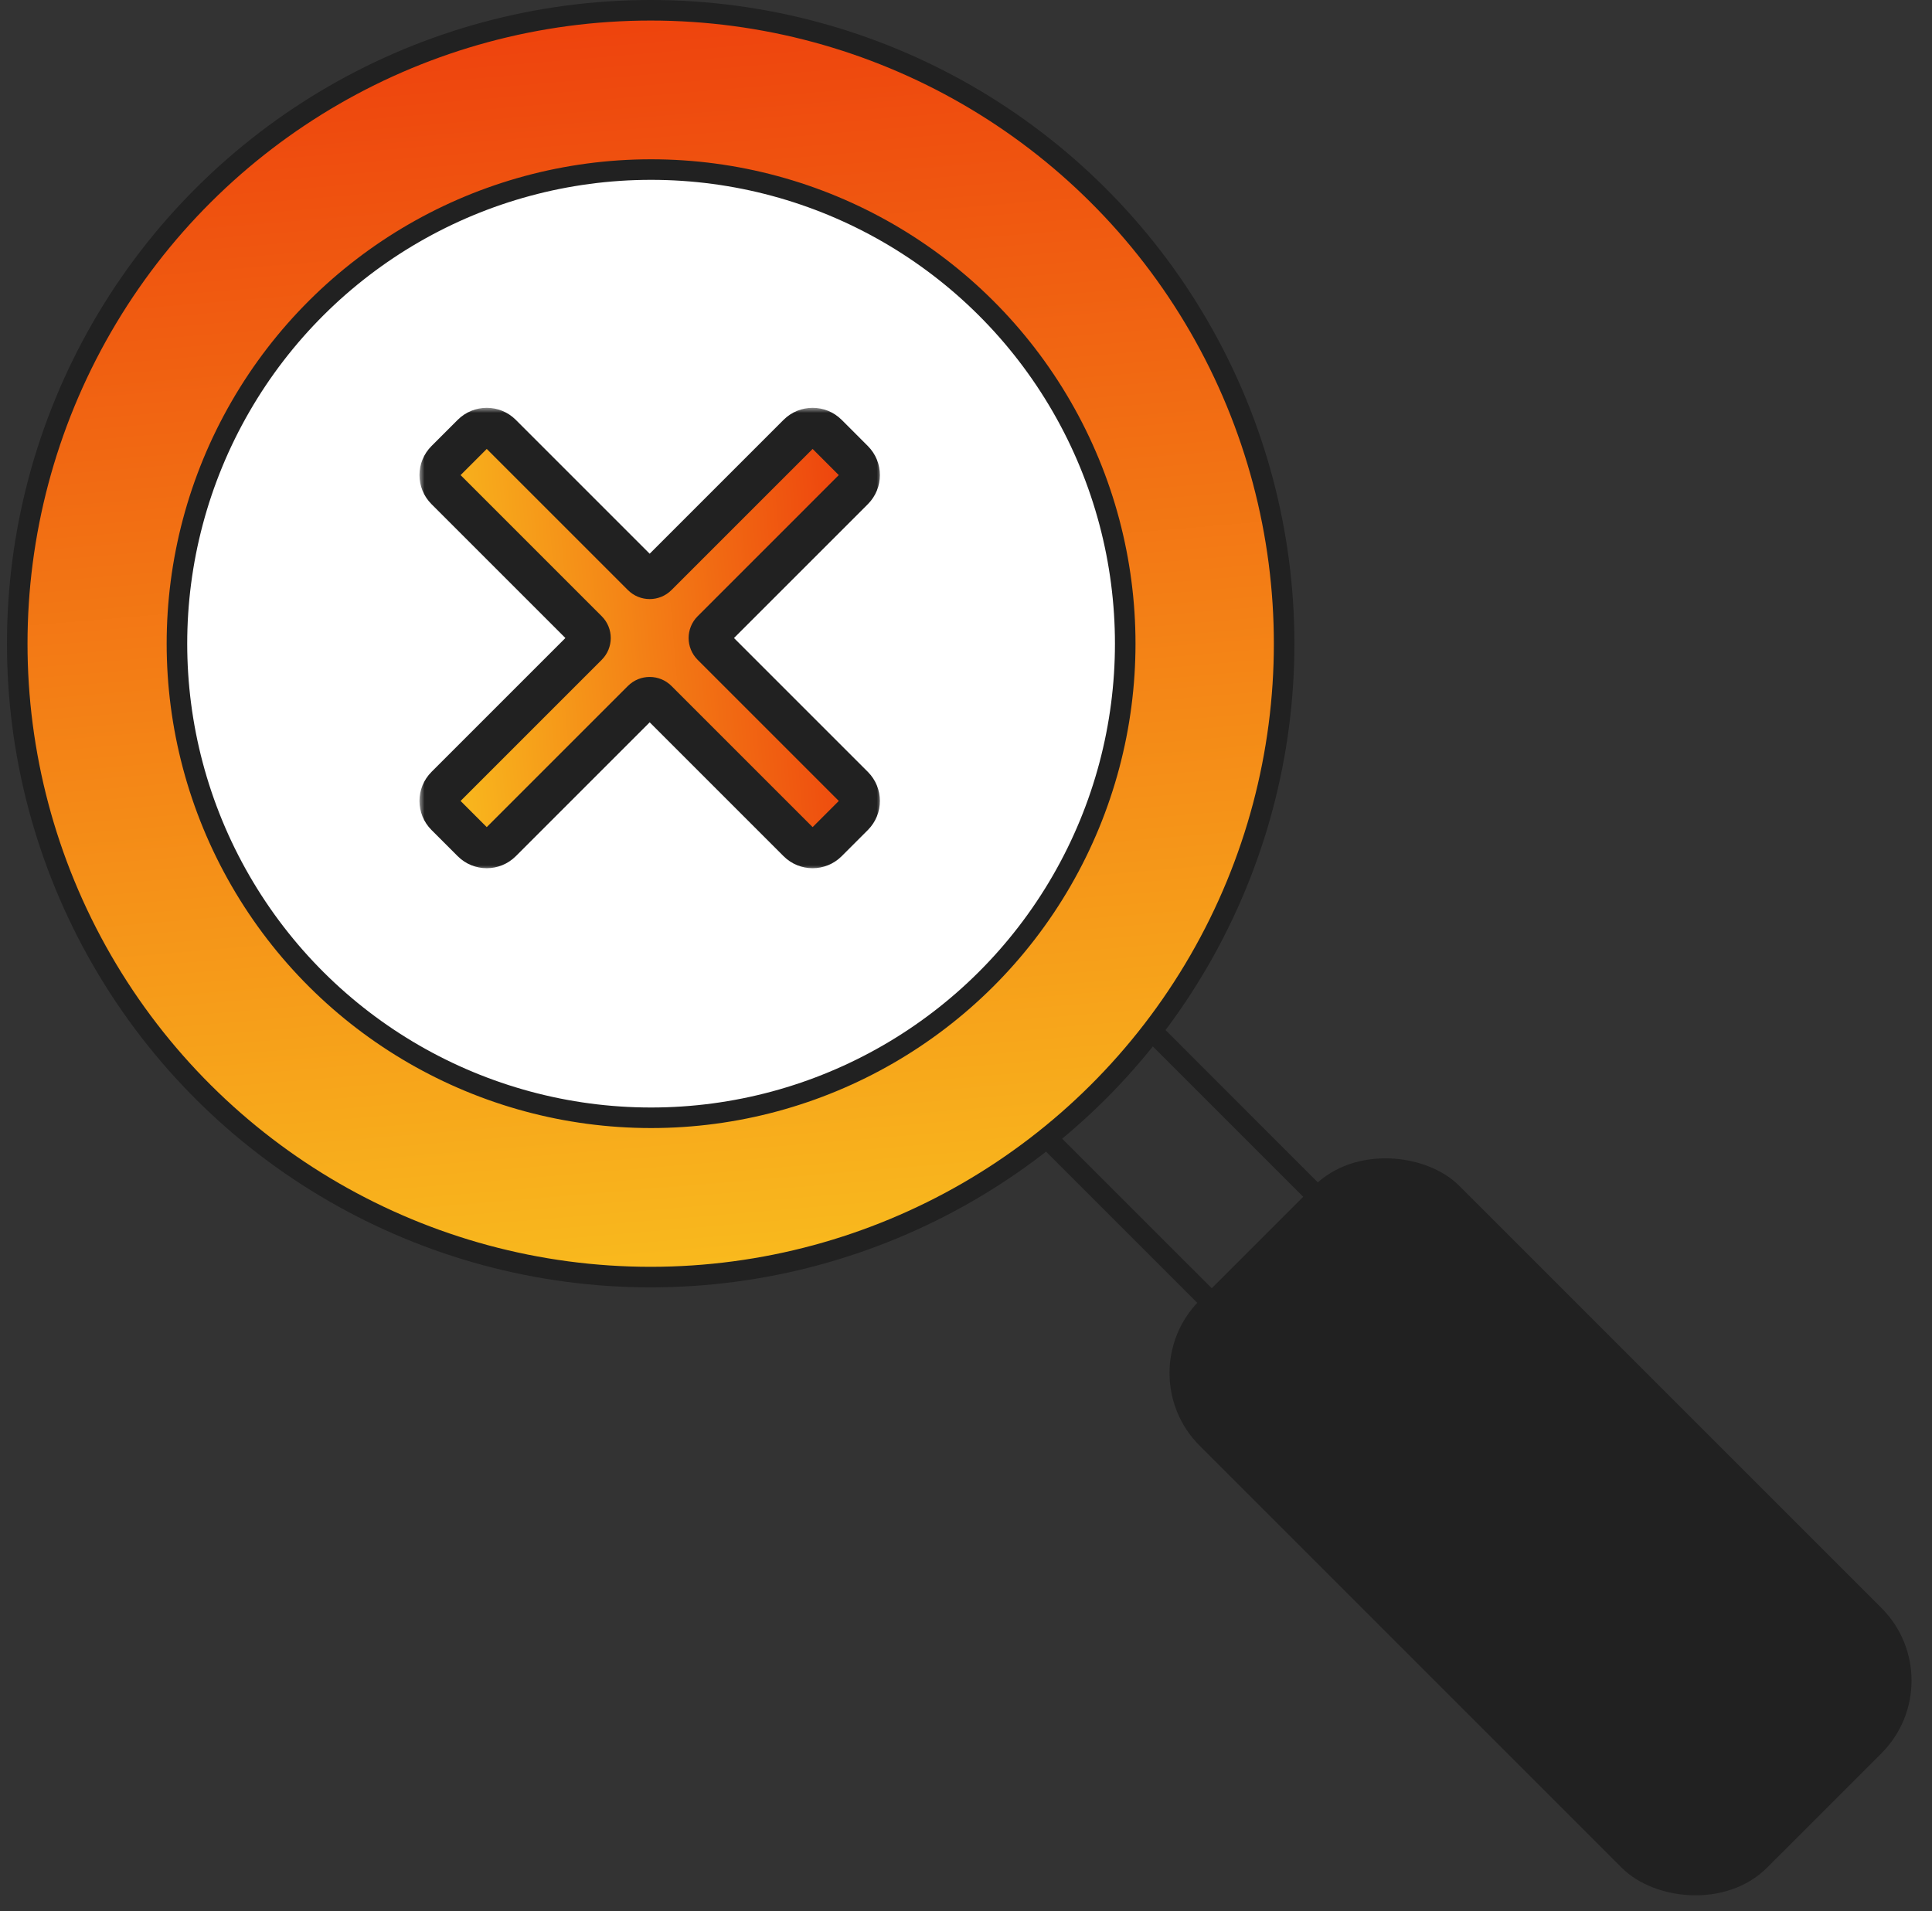
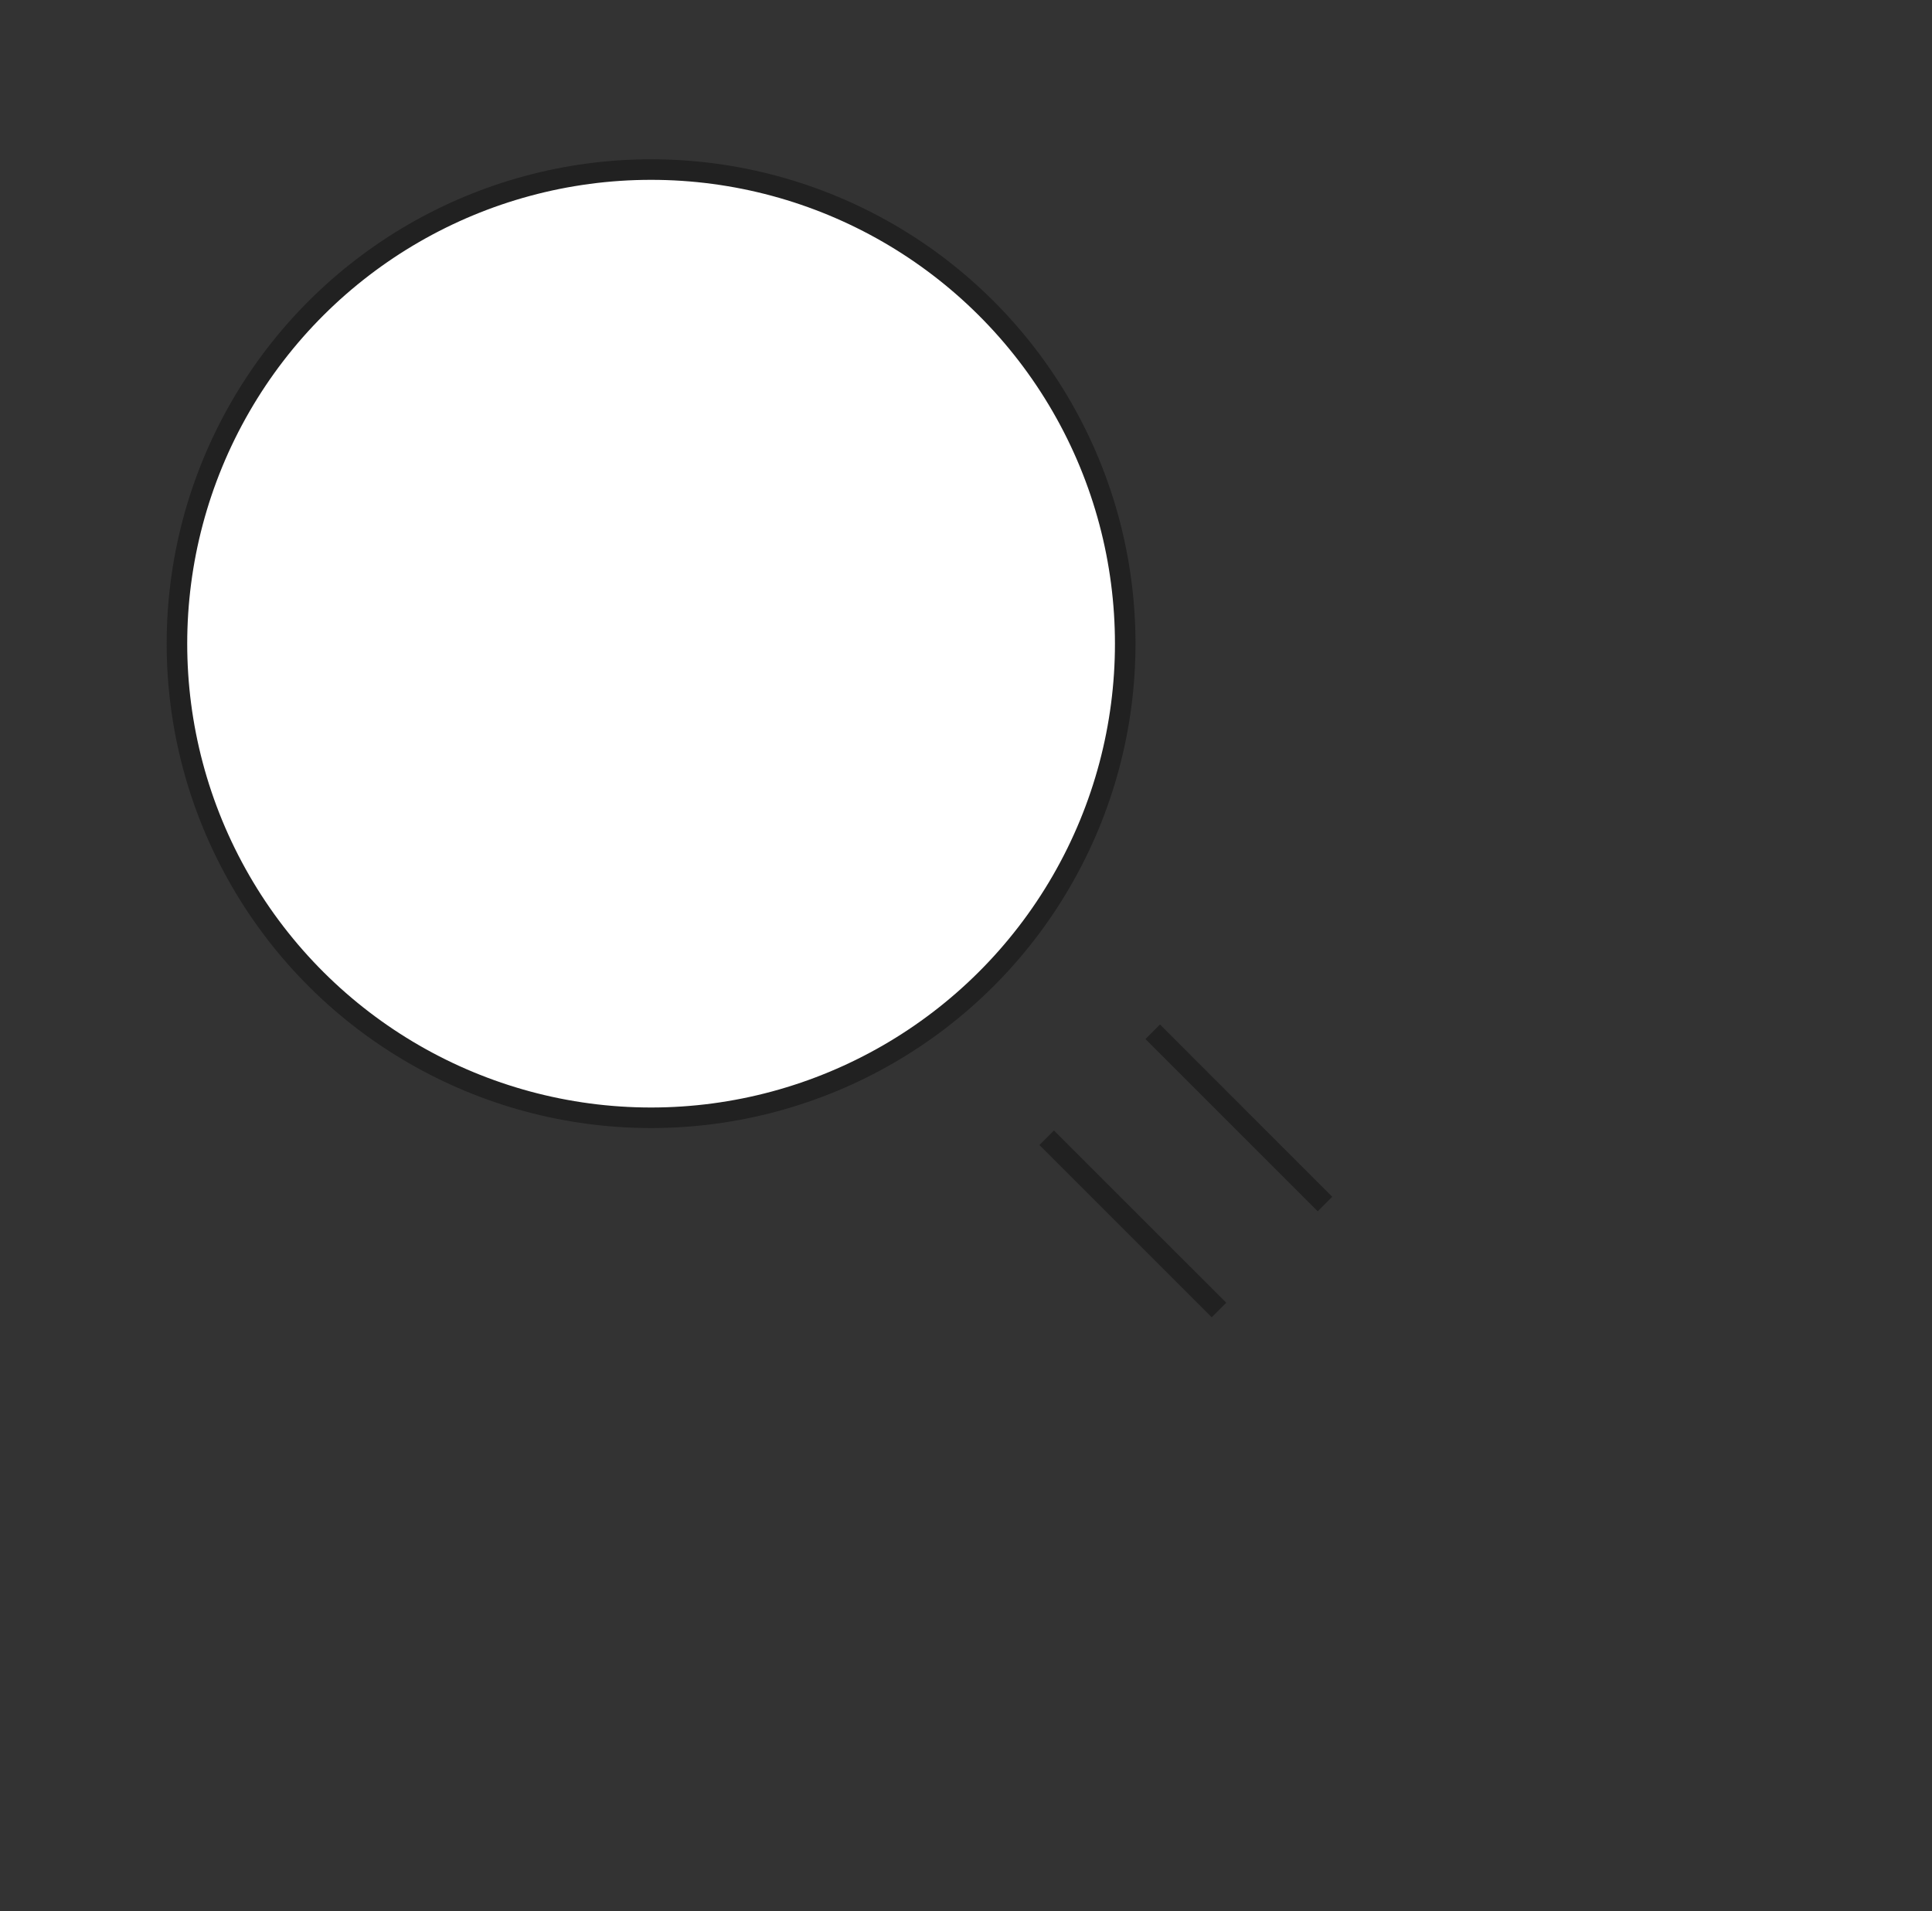
<svg xmlns="http://www.w3.org/2000/svg" width="188" height="186" viewBox="0 0 188 186" fill="none">
  <rect x="0" y="0" width="188" height="186" fill="#333333" stroke="none" />
-   <circle cx="63.317" cy="62.64" r="61.64" transform="rotate(-90 63.317 62.64)" fill="url(#paint0_linear_2416_19505)" stroke="#212121" stroke-width="2" />
  <circle cx="63.356" cy="62.639" r="46.138" transform="rotate(-90 63.356 62.639)" fill="white" stroke="#212121" stroke-width="2" />
  <line x1="101.853" y1="110.723" x2="118.618" y2="127.487" stroke="#212121" stroke-width="2" />
  <line x1="112.169" y1="100.406" x2="128.933" y2="117.171" stroke="#212121" stroke-width="2" />
-   <rect x="111.076" y="133.617" width="33.749" height="76.081" rx="9" transform="rotate(-45 111.076 133.617)" fill="#212121" stroke="#212121" stroke-width="2" />
  <mask id="path-6-outside-1_2416_19505" maskUnits="userSpaceOnUse" x="40.818" y="39.688" width="45" height="45" fill="black">
    <rect fill="white" x="40.818" y="39.688" width="45" height="45" />
-     <path fill-rule="evenodd" clip-rule="evenodd" d="M83.036 79.359C83.817 78.578 83.817 77.311 83.036 76.53L69.302 62.796C68.911 62.405 68.911 61.772 69.302 61.382L83.035 47.648C83.817 46.867 83.817 45.601 83.035 44.82L80.489 42.273C79.708 41.492 78.442 41.492 77.661 42.273L63.927 56.007C63.537 56.398 62.904 56.398 62.513 56.007L48.779 42.273C47.998 41.492 46.732 41.492 45.951 42.273L43.404 44.819C42.623 45.601 42.623 46.867 43.404 47.648L57.138 61.382C57.529 61.772 57.529 62.405 57.138 62.796L43.404 76.53C42.623 77.311 42.623 78.578 43.404 79.359L45.95 81.905C46.731 82.686 47.998 82.686 48.779 81.905L62.513 68.171C62.904 67.78 63.537 67.78 63.927 68.171L77.661 81.905C78.442 82.686 79.709 82.686 80.49 81.905L83.036 79.359Z" />
  </mask>
-   <path fill-rule="evenodd" clip-rule="evenodd" d="M83.036 79.359C83.817 78.578 83.817 77.311 83.036 76.53L69.302 62.796C68.911 62.405 68.911 61.772 69.302 61.382L83.035 47.648C83.817 46.867 83.817 45.601 83.035 44.82L80.489 42.273C79.708 41.492 78.442 41.492 77.661 42.273L63.927 56.007C63.537 56.398 62.904 56.398 62.513 56.007L48.779 42.273C47.998 41.492 46.732 41.492 45.951 42.273L43.404 44.819C42.623 45.601 42.623 46.867 43.404 47.648L57.138 61.382C57.529 61.772 57.529 62.405 57.138 62.796L43.404 76.53C42.623 77.311 42.623 78.578 43.404 79.359L45.95 81.905C46.731 82.686 47.998 82.686 48.779 81.905L62.513 68.171C62.904 67.78 63.537 67.78 63.927 68.171L77.661 81.905C78.442 82.686 79.709 82.686 80.49 81.905L83.036 79.359Z" fill="url(#paint1_linear_2416_19505)" />
-   <path d="M83.036 76.53L81.622 77.944L83.036 76.53ZM83.035 47.648L81.621 46.234V46.234L83.035 47.648ZM83.035 44.82L84.45 43.406V43.406L83.035 44.82ZM80.489 42.273L81.903 40.859L81.903 40.859L80.489 42.273ZM77.661 42.273L76.246 40.859V40.859L77.661 42.273ZM48.779 42.273L50.193 40.859V40.859L48.779 42.273ZM45.951 42.273L44.537 40.859L44.537 40.859L45.951 42.273ZM43.404 44.819L44.819 46.234L44.819 46.234L43.404 44.819ZM43.404 47.648L44.819 46.234H44.819L43.404 47.648ZM43.404 76.53L44.818 77.945H44.818L43.404 76.53ZM43.404 79.359L41.99 80.773L41.99 80.773L43.404 79.359ZM45.95 81.905L44.536 83.319H44.536L45.95 81.905ZM48.779 81.905L50.193 83.319H50.193L48.779 81.905ZM77.661 81.905L76.247 83.319L76.247 83.319L77.661 81.905ZM62.513 68.171L63.927 69.585L62.513 68.171ZM63.927 68.171L62.513 69.585L63.927 68.171ZM57.138 61.382L55.724 62.796L57.138 61.382ZM57.138 62.796L58.553 64.21L57.138 62.796ZM63.927 56.007L62.513 54.593L63.927 56.007ZM62.513 56.007L63.927 54.593L62.513 56.007ZM69.302 62.796L70.716 61.382L69.302 62.796ZM69.302 61.382L67.888 59.968L69.302 61.382ZM81.622 77.944L84.45 80.773C86.012 79.211 86.012 76.678 84.45 75.116L81.622 77.944ZM67.888 64.21L81.622 77.944L84.45 75.116L70.716 61.382L67.888 64.21ZM81.621 46.234L67.888 59.968L70.716 62.796L84.45 49.062L81.621 46.234ZM81.621 46.234V46.234L84.45 49.062C86.012 47.5 86.012 44.968 84.45 43.406L81.621 46.234ZM79.075 43.688L81.621 46.234L84.45 43.406L81.903 40.859L79.075 43.688ZM79.075 43.688L79.075 43.688L81.903 40.859C80.341 39.297 77.809 39.297 76.246 40.859L79.075 43.688ZM65.341 57.421L79.075 43.688L76.246 40.859L62.513 54.593L65.341 57.421ZM47.365 43.688L61.099 57.421L63.927 54.593L50.193 40.859L47.365 43.688ZM47.365 43.688L47.365 43.688L50.193 40.859C48.631 39.297 46.099 39.297 44.537 40.859L47.365 43.688ZM44.819 46.234L47.365 43.688L44.537 40.859L41.99 43.405L44.819 46.234ZM44.819 46.234L44.819 46.234L41.99 43.405C40.428 44.967 40.428 47.5 41.99 49.062L44.819 46.234ZM58.553 59.968L44.819 46.234L41.99 49.062L55.724 62.796L58.553 59.968ZM44.818 77.945L58.553 64.21L55.724 61.382L41.99 75.116L44.818 77.945ZM44.818 77.945H44.818L41.99 75.116C40.428 76.678 40.428 79.211 41.99 80.773L44.818 77.945ZM47.364 80.491L44.818 77.945L41.99 80.773L44.536 83.319L47.364 80.491ZM47.364 80.491H47.364L44.536 83.319C46.098 84.881 48.631 84.881 50.193 83.319L47.364 80.491ZM61.099 66.756L47.364 80.491L50.193 83.319L63.927 69.585L61.099 66.756ZM79.076 80.491L65.341 66.756L62.513 69.585L76.247 83.319L79.076 80.491ZM79.076 80.491L79.076 80.491L76.247 83.319C77.809 84.881 80.342 84.881 81.904 83.319L79.076 80.491ZM81.622 77.944L79.076 80.491L81.904 83.319L84.45 80.773L81.622 77.944ZM63.927 69.585C63.537 69.975 62.904 69.975 62.513 69.585L65.341 66.756C64.17 65.585 62.27 65.585 61.099 66.756L63.927 69.585ZM55.724 62.796C55.334 62.405 55.334 61.772 55.724 61.382L58.553 64.21C59.724 63.039 59.724 61.139 58.553 59.968L55.724 62.796ZM62.513 54.593C62.904 54.202 63.537 54.202 63.927 54.593L61.099 57.421C62.27 58.593 64.17 58.593 65.341 57.421L62.513 54.593ZM70.716 61.382C71.107 61.772 71.107 62.405 70.716 62.796L67.888 59.968C66.716 61.139 66.716 63.039 67.888 64.21L70.716 61.382Z" fill="#212121" mask="url(#path-6-outside-1_2416_19505)" />
  <defs>
    <linearGradient id="paint0_linear_2416_19505" x1="-11.591" y1="201.855" x2="176.882" y2="185.991" gradientUnits="userSpaceOnUse">
      <stop stop-color="#FBD221" />
      <stop offset="0.985" stop-color="#EA1D08" />
    </linearGradient>
    <linearGradient id="paint1_linear_2416_19505" x1="38.018" y1="108.927" x2="101.428" y2="103.589" gradientUnits="userSpaceOnUse">
      <stop stop-color="#FBD221" />
      <stop offset="0.985" stop-color="#EA1D08" />
    </linearGradient>
  </defs>
</svg>